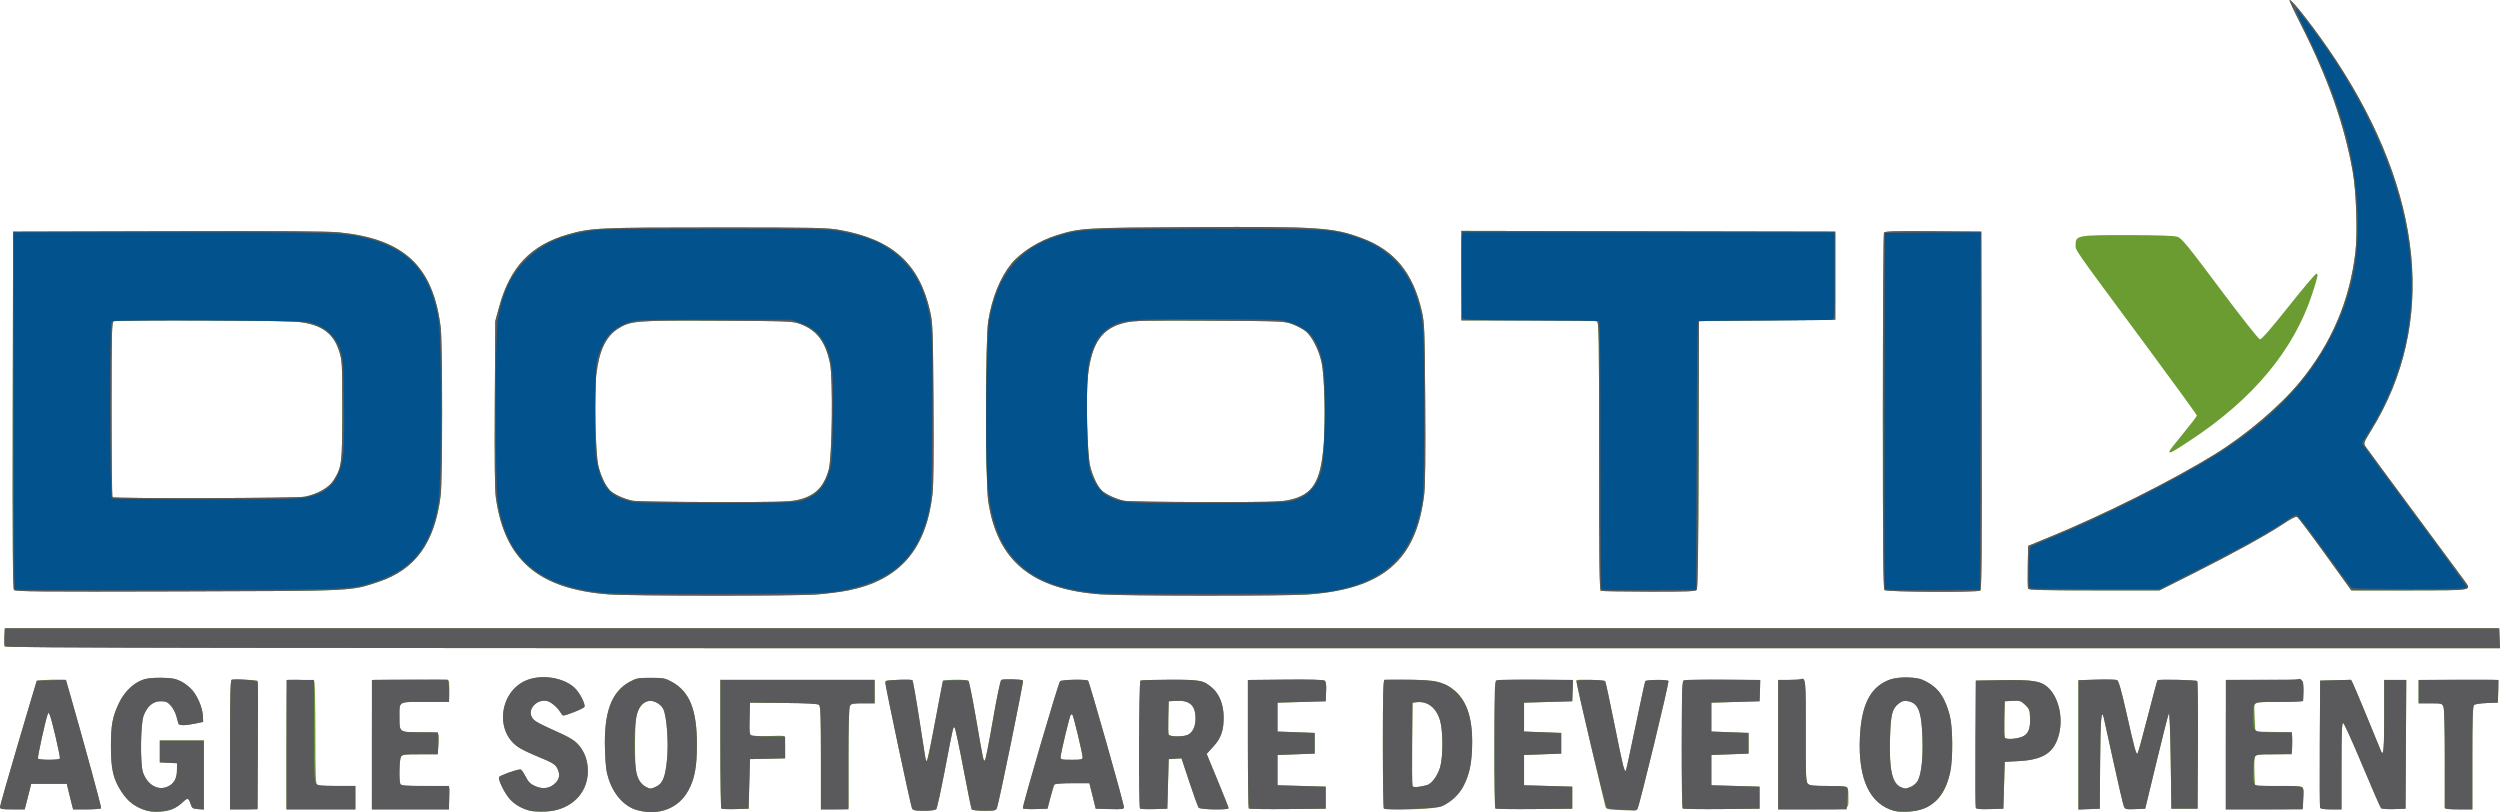
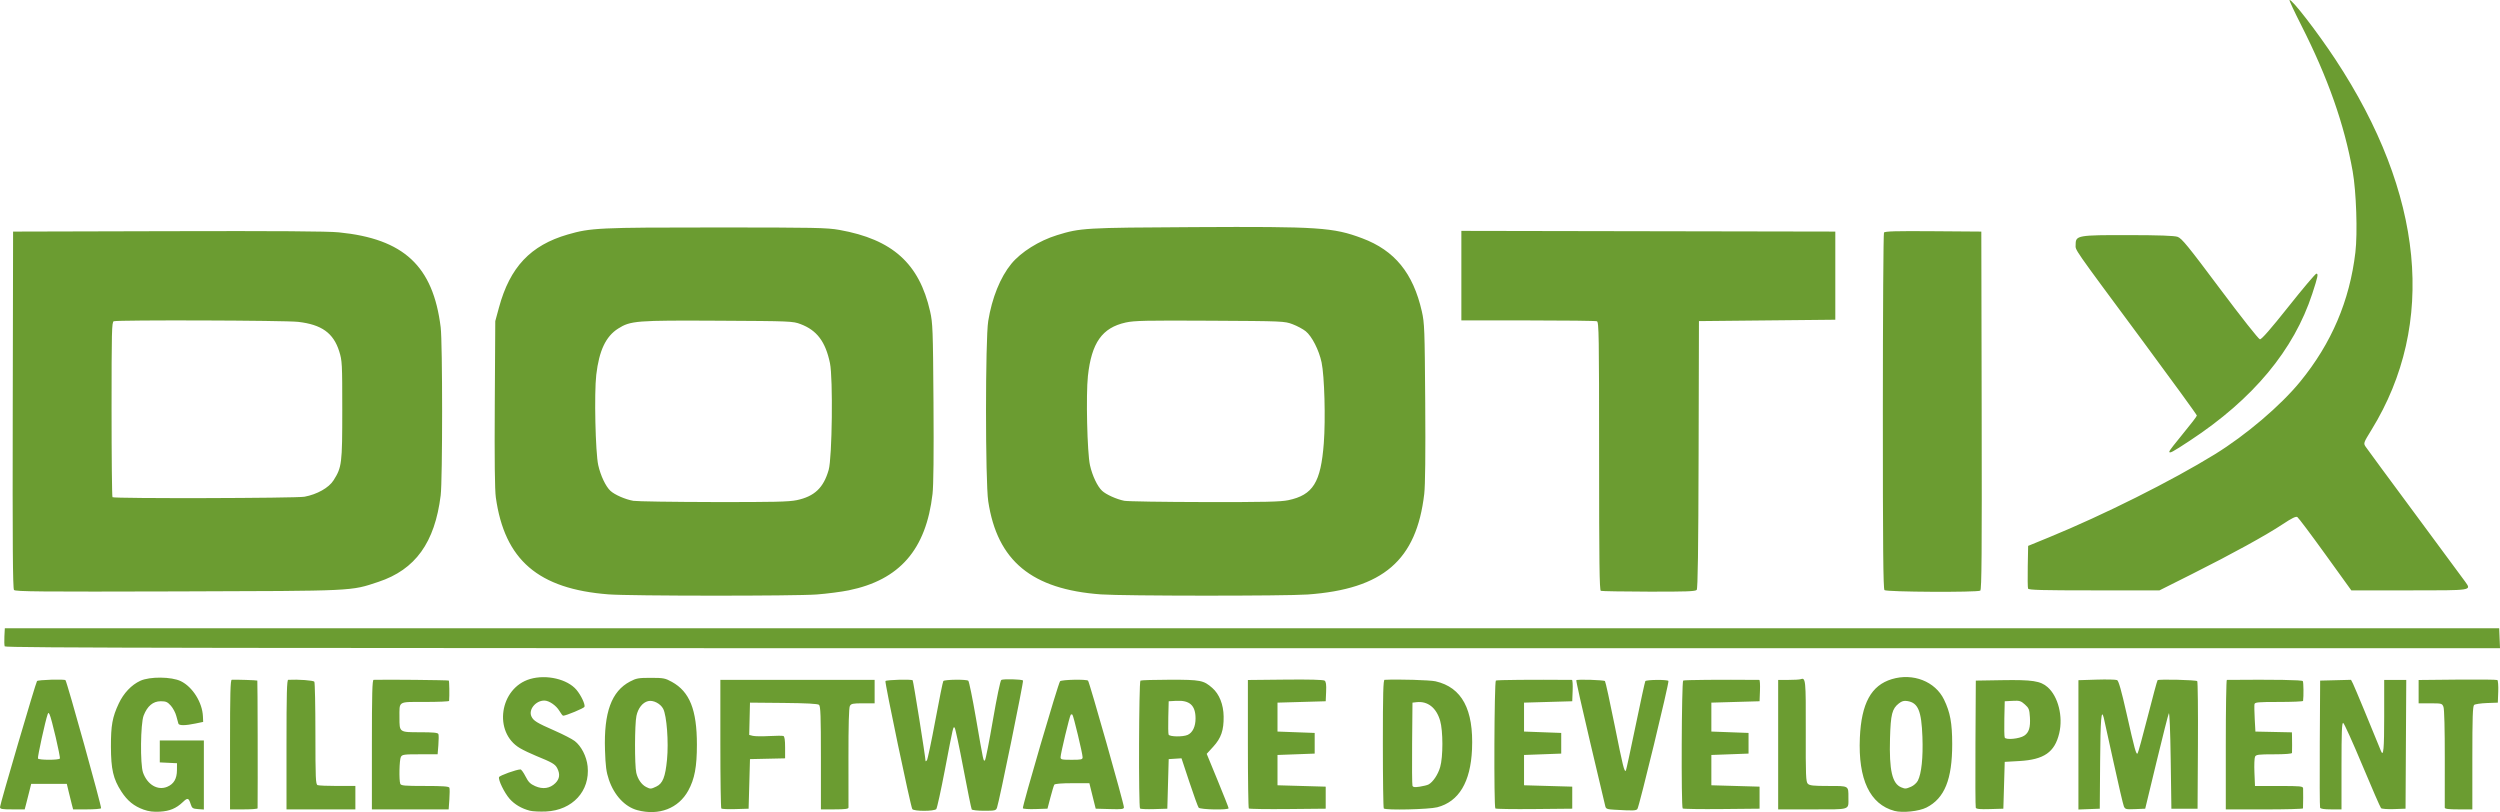
<svg xmlns="http://www.w3.org/2000/svg" height="149.76mm" viewBox="0 0 461.032 149.76" width="461.032mm">
  <g stroke-width=".254" transform="translate(13.408 -142.927)">
    <path d="m13.093 292.239c-1.8-.643-3.015-1.633-4.136-3.367-1.484-2.296-1.897-4.082-1.908-8.243-.01-3.939.264-5.452 1.443-7.962.898-1.913 2.344-3.44 3.971-4.192 1.747-.808 5.754-.771 7.474.068 2.173 1.06 3.97 3.924 4.078 6.498l.043 1.016-1.397.293c-1.895.397-3.042.406-3.17.025-.059-.175-.232-.808-.385-1.407-.153-.599-.607-1.456-1.008-1.905-.617-.69-.905-.816-1.876-.816-1.409 0-2.467.891-3.145 2.647-.576 1.492-.654 8.966-.11 10.504.791 2.234 2.701 3.36 4.458 2.626 1.214-.507 1.788-1.481 1.798-3.052l.009-1.295-1.587-.076-1.587-.076v-2.02-2.02h4.064 4.064v6.365 6.365l-1.079-.078c-.963-.07-1.108-.166-1.342-.891-.392-1.212-.556-1.258-1.455-.404-1.235 1.172-2.417 1.665-4.249 1.771-1.167.068-2.039-.042-2.966-.373zm71.222.194c-1.512-.382-2.832-1.155-3.741-2.19-.971-1.106-2.141-3.509-1.95-4.006.115-.3 3.231-1.418 3.952-1.418.151 0 .568.581.928 1.291.522 1.03.882 1.392 1.782 1.79 1.417.627 2.739.428 3.728-.56.789-.789.895-1.666.333-2.753-.385-.744-.937-1.065-3.91-2.275-.977-.397-2.304-1.032-2.95-1.411-4.981-2.919-3.775-11.118 1.876-12.761 3.015-.876 6.87.026 8.535 1.998.846 1.003 1.646 2.699 1.478 3.135-.101.263-3.416 1.645-3.936 1.641-.091-.001-.401-.4-.689-.888-.592-1.003-1.906-1.905-2.778-1.906-1.591-.003-2.954 1.666-2.384 2.918.368.808.984 1.186 4.304 2.642 1.538.675 3.191 1.527 3.674 1.895 1.219.93 2.198 2.841 2.389 4.662.477 4.559-2.784 8.105-7.67 8.34-1.108.053-2.445-.012-2.971-.145zm19.807-.101c-2.289-.615-4.272-2.741-5.246-5.624-.482-1.425-.619-2.472-.717-5.472-.226-6.924 1.197-10.823 4.608-12.622 1.163-.613 1.569-.686 3.84-.684 2.335.002 2.65.062 3.895.75 3.277 1.811 4.606 5.147 4.606 11.567 0 4.1-.419 6.331-1.592 8.474-1.801 3.289-5.419 4.68-9.394 3.611zm3.507-4.357c1.187-.563 1.658-1.751 1.97-4.972.313-3.227-.054-8.099-.705-9.359-.501-.969-1.851-1.657-2.789-1.421-1.018.255-1.842 1.301-2.147 2.722-.329 1.535-.349 9.104-.028 10.49.274 1.182.969 2.186 1.813 2.619.785.403.877.399 1.886-.079zm228.341 4.497c-4.544-1.208-6.732-5.823-6.397-13.494.278-6.347 2.089-9.664 5.904-10.812 3.908-1.176 7.992.427 9.616 3.773 1.142 2.354 1.503 4.31 1.509 8.182.01 6.531-1.409 10.035-4.749 11.727-1.373.696-4.403 1.017-5.883.623zm3.039-4.457c.475-.199 1.04-.702 1.256-1.119.674-1.304.984-4.268.845-8.073-.177-4.819-.793-6.291-2.768-6.612-.638-.104-1.029.004-1.577.436-1.251.984-1.506 1.988-1.632 6.444-.167 5.891.4 8.357 2.079 9.035.744.3.822.296 1.798-.112zm-184.18 4.108c-.323-.523-5.123-23.418-4.949-23.606.215-.231 4.8-.352 5.02-.133.124.124 2.337 14.001 2.376 14.899.003.063.112.006.242-.127.13-.133.831-3.442 1.556-7.353s1.391-7.19 1.478-7.285c.265-.29 4.325-.333 4.609-.049.144.144.774 3.225 1.399 6.846 1.424 8.246 1.389 8.082 1.674 7.797.129-.129.789-3.468 1.467-7.42.701-4.087 1.366-7.268 1.54-7.376.349-.216 3.778-.13 4.008.1.147.147-4.388 22.321-4.797 23.453-.192.531-.357.572-2.357.572-1.183 0-2.22-.113-2.306-.252-.086-.139-.777-3.532-1.536-7.541-.759-4.009-1.481-7.39-1.605-7.513-.279-.279-.223-.516-1.819 7.813-.722 3.772-1.431 7.001-1.574 7.176-.357.435-4.159.436-4.428.001zm129.517.129c-1.388-.079-1.602-.16-1.718-.65-.073-.308-1.333-5.634-2.8-11.837-1.468-6.202-2.614-11.332-2.547-11.399.197-.197 5.076-.048 5.286.161.105.105.918 3.817 1.806 8.249 1.507 7.52 1.764 8.557 2.049 8.273.06-.06.86-3.748 1.778-8.195.917-4.447 1.732-8.188 1.81-8.315.171-.276 4.096-.312 4.264-.038.166.269-5.397 23.221-5.725 23.616-.263.317-.735.332-4.204.135zm-297.753-.484c0-.512 6.607-23.008 6.827-23.248.211-.229 5.028-.377 5.245-.16.279.279 6.707 23.395 6.568 23.62-.07.114-1.26.207-2.643.207h-2.515l-.248-.953c-.136-.524-.398-1.581-.581-2.349l-.333-1.397h-3.286-3.286l-.347 1.397c-.191.768-.46 1.826-.597 2.349l-.25.953h-2.276c-1.944 0-2.276-.061-2.276-.418zm11.035-8.957c.15-.243-1.542-7.493-1.902-8.151-.186-.339-.224-.339-.349 0-.412 1.116-1.91 7.948-1.786 8.148.188.304 3.85.307 4.038.003zm31.383-2.563c0-9.368.068-11.943.318-11.963.654-.052 4.639.074 4.716.15.057.055.096 19.244.049 23.561-.001.105-1.145.191-2.542.191h-2.54zm10.414 0c0-9.372.068-11.942.318-11.955 1.845-.101 4.661.105 4.818.352.105.165.193 4.489.195 9.608.004 8.25.05 9.325.406 9.461.221.085 1.878.154 3.683.154h3.281v2.159 2.159h-6.35-6.35zm15.748 0c0-9.375.068-11.941.318-11.95 2.013-.075 13.765.04 13.861.135.1.1.142 2.694.06 3.75-.008.105-2.002.191-4.43.191-5.097 0-4.719-.23-4.725 2.874-.005 2.741-.044 2.714 3.788 2.714 2.47 0 3.297.082 3.394.335.071.184.067 1.099-.008 2.032l-.136 1.697h-3.258c-2.961 0-3.282.045-3.521.491-.282.527-.364 4.283-.109 4.949.132.345.775.402 4.545.402 3.325 0 4.421.079 4.515.324.068.178.065 1.15-.007 2.159l-.131 1.835h-7.078-7.078zm64.44 11.777c-.098-.098-.178-5.474-.178-11.947v-11.769h14.224 14.224v2.159 2.159h-2.15c-1.882 0-2.184.063-2.419.502-.175.328-.265 3.62-.257 9.461.007 4.927.009 9.102.006 9.277-.004.232-.687.318-2.546.318h-2.54v-9.494c0-7.771-.064-9.547-.351-9.785-.239-.198-2.336-.31-6.54-.349l-6.189-.057-.071 2.978-.071 2.978.674.169c.371.093 1.718.111 2.993.04 1.275-.071 2.461-.078 2.635-.014.217.079.318.747.318 2.119v2.003l-3.239.071-3.239.071-.127 4.572-.127 4.572-2.426.072c-1.334.04-2.506-.008-2.603-.106zm55.607-.041c-.158-.256 6.533-23.104 6.861-23.426.308-.302 4.871-.397 5.16-.107.262.263 6.615 22.68 6.615 23.342 0 .356-.346.401-2.602.338l-2.602-.072-.35-1.397c-.192-.768-.455-1.826-.583-2.349l-.233-.953h-3.15c-1.981 0-3.213.102-3.32.274-.093.151-.414 1.208-.713 2.349l-.544 2.075-2.202.073c-1.211.04-2.263-.026-2.338-.148zm11.017-9.424c0-.638-1.675-7.627-1.876-7.828-.086-.086-.227-.086-.312 0-.201.201-1.876 7.191-1.876 7.828 0 .434.205.482 2.032.482 1.827 0 2.032-.049 2.032-.482zm10.592 9.466c-.288-.288-.215-23.408.074-23.587.139-.086 2.579-.158 5.422-.162 5.675-.006 6.215.099 7.838 1.524 1.286 1.129 2.05 3.052 2.081 5.241.037 2.541-.457 3.985-1.904 5.569l-1.218 1.333 2.019 4.909c1.111 2.7 2.019 5.005 2.019 5.122 0 .358-5.235.259-5.523-.104-.138-.175-.906-2.295-1.707-4.712l-1.456-4.394-1.181.076-1.181.076-.127 4.572-.127 4.572-2.426.072c-1.334.04-2.506-.008-2.603-.106zm8.785-13.577c.915-.417 1.451-1.535 1.451-3.026 0-2.416-1.078-3.396-3.58-3.253l-1.373.078-.072 2.905c-.04 1.598-.015 3.055.056 3.239.159.414 2.648.454 3.519.057zm11.276 13.572c-.095-.095-.173-5.466-.173-11.934v-11.761l6.897-.071c4.418-.046 7.024.022 7.252.189.259.19.335.737.279 2.032l-.076 1.772-4.445.127-4.445.127v2.667 2.667l3.429.127 3.429.127v1.905 1.905l-3.429.127-3.429.127v2.794 2.794l4.445.127 4.445.127v2.032 2.032l-7.002.067c-3.851.037-7.08-.011-7.176-.106zm24.888-.004c-.093-.093-.169-5.465-.169-11.938 0-9.237.068-11.772.318-11.785 2.554-.131 8.386.04 9.405.275 4.861 1.122 7.039 5.189 6.719 12.543-.264 6.046-2.422 9.644-6.408 10.682-1.539.401-9.506.581-9.864.222zm8.249-4.422c.822-.44 1.745-1.817 2.148-3.204.55-1.891.547-6.658-.006-8.558-.695-2.391-2.294-3.65-4.342-3.417l-.757.086-.067 7.49c-.037 4.12-.007 7.647.066 7.839.102.265.424.305 1.337.168.662-.099 1.391-.281 1.621-.404zm12.329 4.426c-.298-.298-.206-23.406.093-23.591.203-.125 6.802-.182 14.032-.121.111.001.168.888.127 1.97l-.074 1.968-4.445.127-4.445.127v2.667 2.667l3.429.127 3.429.127v1.905 1.905l-3.429.127-3.429.127v2.794 2.794l4.445.127 4.445.127v2.032 2.032l-7.002.067c-3.851.037-7.08-.011-7.176-.106zm34.544 0c-.298-.298-.206-23.406.093-23.591.203-.125 6.802-.182 14.032-.121.111.001.168.888.127 1.97l-.074 1.968-4.445.127-4.445.127v2.667 2.667l3.429.127 3.429.127v1.905 1.905l-3.429.127-3.429.127v2.794 2.794l4.445.127 4.445.127v2.032 2.032l-7.002.067c-3.851.037-7.08-.011-7.176-.106zm17.607-11.773v-11.938h1.884c1.036 0 2.036-.056 2.223-.124.975-.358 1.01-.017.983 9.585-.023 8.201.022 9.33.381 9.69.333.333 1.025.407 3.791.407 3.838 0 3.692-.085 3.692 2.159 0 2.326.512 2.159-6.631 2.159h-6.323zm36.442 11.63c-.069-.18-.096-5.527-.059-11.884l.066-11.557 4.826-.079c5.602-.092 7.108.138 8.414 1.285 1.953 1.715 2.883 5.421 2.139 8.522-.836 3.485-2.797 4.846-7.357 5.106l-2.689.153-.127 4.318-.127 4.318-2.481.073c-1.842.054-2.513-.011-2.606-.254zm8.928-13.278c.878-.575 1.172-1.521 1.056-3.402-.089-1.45-.187-1.699-.929-2.362-.741-.662-.982-.733-2.272-.665l-1.443.076-.072 3.161c-.039 1.738-.008 3.326.069 3.527.185.483 2.699.248 3.59-.335zm10.002 1.684v-11.923l3.365-.104c1.851-.058 3.546-.018 3.767.087.284.136.792 1.928 1.735 6.111 1.526 6.774 1.782 7.7 2.047 7.404.105-.118.944-3.17 1.864-6.784.92-3.613 1.739-6.636 1.82-6.717.213-.213 7.082-.049 7.311.175.106.103.163 5.439.127 11.857l-.066 11.669h-2.413-2.413l-.127-9.017c-.074-5.288-.217-8.833-.345-8.572-.12.245-1.149 4.303-2.287 9.017l-2.069 8.572-1.841.075c-1.712.069-1.859.034-2.094-.508-.139-.32-.997-3.994-1.906-8.163s-1.722-7.855-1.806-8.191c-.443-1.766-.606.207-.666 8.088l-.067 8.7-1.968.074-1.968.074zm27.178-.036c0-6.566.086-11.939.191-11.94 8.885-.08 13.876.001 14.015.226.133.215.165 2.794.045 3.649-.015.105-2.019.191-4.453.191-3.869 0-4.437.052-4.508.41-.045.225-.025 1.454.045 2.731l.127 2.321 3.365.071 3.365.071.018.628c.01.345.018 1.142.018 1.771s-.008 1.257-.018 1.397c-.011.155-1.297.254-3.311.254-2.885 0-3.32.055-3.507.445-.118.244-.168 1.559-.111 2.921l.103 2.477h4.42c4.028 0 4.423.039 4.453.445.028.383.012 3.134-.021 3.683-.006.105-3.212.191-7.123.191h-7.112zm17.388 11.62c-.067-.175-.092-5.518-.056-11.874l.066-11.557 2.847-.072 2.847-.072.362.707c.27.527 3.638 8.634 5.174 12.454.443 1.103.581-.421.581-6.413v-6.731h2.035 2.035l-.066 11.874-.066 11.874-2.135.074c-1.174.041-2.246-.036-2.381-.172-.135-.135-1.691-3.703-3.457-7.929-1.766-4.226-3.352-7.73-3.524-7.787-.243-.081-.313 1.678-.313 7.918v8.022h-1.913c-1.296 0-1.952-.102-2.035-.318zm22.991 0c-.003-.175 0-4.275.006-9.112.007-5.273-.089-9.061-.242-9.461-.247-.648-.315-.667-2.419-.667h-2.165v-2.151-2.151l7.137-.071c3.925-.039 7.245-.004 7.377.078.132.082.207 1.054.166 2.159l-.075 2.01-2.02.075c-1.111.041-2.168.198-2.349.349-.259.215-.33 2.297-.33 9.767v9.494h-2.54c-1.859 0-2.542-.085-2.546-.318zm-449.977-29.746c-.073-.19-.098-1.019-.056-1.841l.077-1.496h229.997 229.997l.075 1.841.075 1.841h-230.016c-193.864 0-230.037-.054-230.149-.346zm111.362-9.586c-12.966-.999-19.18-6.342-20.793-17.881-.193-1.379-.255-6.933-.193-17.272l.091-15.24.685-2.52c2.021-7.436 5.818-11.464 12.683-13.454 4.237-1.228 5.732-1.299 27.379-1.297 18.242.001 20.437.045 22.722.453 9.78 1.749 14.718 6.186 16.721 15.025.485 2.14.528 3.309.623 16.779.068 9.582.007 15.294-.178 16.891-1.192 10.259-6.063 15.856-15.47 17.773-1.346.274-3.991.616-5.876.76-3.999.305-34.386.291-38.393-.017zm34.703-17.376c3.269-.693 4.94-2.278 5.886-5.585.641-2.24.816-16.897.236-19.685-.823-3.953-2.406-6.056-5.412-7.193-1.43-.541-1.796-.556-15.181-.628-15.138-.082-16.181-0-18.474 1.454-2.267 1.438-3.503 4.048-4.029 8.513-.398 3.373-.157 14.376.366 16.683.439 1.941 1.375 3.91 2.24 4.717.789.736 2.776 1.601 4.244 1.849.647.109 7.291.21 14.765.224 11.091.021 13.915-.043 15.36-.35zm56.126 17.381c-12.796-.925-19.159-6.177-20.818-17.187-.542-3.598-.543-29.883-.001-33.226.693-4.275 2.222-8.063 4.257-10.549 1.774-2.167 5.124-4.268 8.435-5.289 4.325-1.334 5.009-1.374 25.277-1.481 23.026-.122 25.656.053 30.999 2.058 5.99 2.247 9.39 6.416 10.997 13.484.488 2.145.53 3.283.623 16.779.066 9.598.005 15.289-.181 16.884-1.43 12.239-7.576 17.54-21.499 18.544-4.103.296-33.945.283-38.088-.017zm34.524-17.375c4.558-.966 5.991-3.267 6.543-10.511.34-4.454.123-12.379-.408-14.892-.48-2.272-1.785-4.833-2.934-5.756-.494-.396-1.579-.978-2.413-1.292-1.493-.563-1.716-.573-15.232-.646-11.857-.064-13.965-.019-15.553.334-4.34.964-6.289 3.723-6.96 9.85-.379 3.464-.132 14.181.38 16.467.434 1.937 1.368 3.908 2.236 4.717.745.694 2.668 1.559 4.091 1.84.591.117 7.247.223 14.79.235 11.1.019 14.049-.047 15.459-.346zm-235.003 16.555c-.222-.268-.28-8.514-.231-33.222l.064-32.866 28.575-.075c20.078-.053 29.444.011 31.496.215 11.998 1.192 17.384 6.212 18.783 17.506.353 2.848.353 28.154-0 31.001-1.08 8.71-4.664 13.688-11.487 15.95-5.179 1.717-4.009 1.662-37.037 1.759-25.395.074-29.912.034-30.163-.269zm53.583-17.194c2.312-.432 4.474-1.651 5.338-3.01 1.538-2.421 1.618-3.061 1.618-12.99 0-8.595-.026-9.1-.561-10.801-1.066-3.387-3.237-4.947-7.58-5.445-2.419-.277-33.307-.377-34.002-.11-.361.138-.402 1.804-.402 16.214 0 8.833.076 16.136.169 16.229.28.28 33.896.198 35.419-.086zm239.049 17.359c-.251-.101-.318-5.309-.318-24.845 0-22.304-.039-24.732-.402-24.871-.221-.085-5.936-.154-12.7-.154h-12.298v-8.256-8.256l34.48.064 34.48.064v8.128 8.128l-12.573.127-12.573.127-.065 24.613c-.046 17.674-.145 24.71-.349 24.956-.228.275-1.957.338-8.825.322-4.698-.011-8.684-.078-8.859-.148zm52.311-.137c-.234-.234-.304-7.895-.301-32.956.003-17.958.096-32.796.208-32.973.159-.251 2.147-.306 9.077-.254l8.873.067.065 33.004c.051 26.236 0 33.046-.254 33.207-.547.348-17.314.258-17.667-.095zm26.477-.278c-.069-.181-.094-2.027-.056-4.104l.071-3.775 3.81-1.561c10.073-4.126 22.722-10.457 30.607-15.32 5.756-3.55 12.123-8.966 15.745-13.393 5.778-7.062 9.132-14.919 10.187-23.86.421-3.573.166-11.185-.501-14.94-1.538-8.653-4.553-17.219-9.481-26.935-1.261-2.487-2.238-4.577-2.169-4.645.329-.328 5.11 5.853 8.466 10.944 16.332 24.776 18.675 48.746 6.675 68.276-1.513 2.463-1.525 2.497-1.097 3.151.238.364 4.338 5.93 9.11 12.369 4.772 6.439 8.941 12.083 9.263 12.542 1.139 1.623 1.43 1.578-10.357 1.578h-10.658l-4.793-6.648c-2.636-3.656-4.959-6.75-5.162-6.876-.264-.164-1.018.203-2.655 1.292-3.077 2.047-9.388 5.517-16.72 9.195l-6.052 3.036h-12.053c-9.626 0-12.078-.066-12.179-.329zm26.05-25.298c0-.125 1.143-1.606 2.54-3.292s2.54-3.181 2.54-3.322c0-.141-4.423-6.232-9.83-13.536-13.459-18.182-12.522-16.834-12.522-18.017 0-1.673.388-1.741 9.834-1.724 5.553.01 8.35.109 8.962.318.759.259 1.902 1.659 7.818 9.574 3.903 5.222 7.12 9.295 7.366 9.326.296.037 1.988-1.898 5.263-6.021 2.654-3.342 4.971-6.081 5.148-6.087.391-.014.281.529-.744 3.672-3.399 10.414-10.916 19.45-22.543 27.097-3.363 2.212-3.832 2.458-3.832 2.014z" fill="#6b9c31" />
-     <path d="m13.093 292.24c-1.801-.645-3.015-1.634-4.136-3.368-1.49-2.306-1.902-4.084-1.907-8.243-.005-3.94.273-5.473 1.441-7.962.898-1.913 2.344-3.44 3.971-4.192.965-.446 1.646-.544 3.721-.538 2.252.007 2.688.085 3.848.69.719.375 1.665 1.114 2.101 1.643.949 1.151 1.824 3.368 1.883 4.771l.043 1.016-1.397.293c-1.895.397-3.042.406-3.17.025-.059-.175-.232-.808-.385-1.407-.153-.599-.607-1.456-1.008-1.905-.617-.69-.905-.816-1.876-.816-1.409 0-2.467.891-3.145 2.647-.576 1.492-.654 8.966-.11 10.504.791 2.234 2.701 3.36 4.458 2.626 1.214-.507 1.788-1.481 1.798-3.052l.009-1.295-1.587-.076-1.587-.076v-2.02-2.02h4.064 4.064v6.365 6.365l-1.079-.078c-.963-.07-1.108-.166-1.342-.891-.392-1.212-.556-1.258-1.455-.404-1.224 1.162-2.321 1.618-4.206 1.75-1.249.087-2.041-.005-3.008-.351zm71.222.193c-1.512-.382-2.832-1.155-3.741-2.19-.971-1.106-2.141-3.509-1.95-4.006.115-.3 3.231-1.418 3.952-1.418.151 0 .568.581.928 1.291.522 1.03.882 1.392 1.782 1.79 1.417.627 2.739.428 3.728-.56.789-.789.895-1.666.333-2.753-.385-.744-.937-1.065-3.91-2.275-.977-.397-2.304-1.032-2.95-1.411-4.981-2.919-3.775-11.118 1.876-12.761 3.015-.876 6.87.026 8.535 1.998.846 1.003 1.646 2.699 1.478 3.135-.066.172-.992.632-2.057 1.02-1.873.683-1.946.691-2.206.225-.504-.903-1.838-2.115-2.515-2.285-2.018-.506-3.875 1.509-2.842 3.085.401.612 1.11.993 5.724 3.081 2.774 1.255 4.19 3.11 4.478 5.863.474 4.534-2.799 8.081-7.673 8.316-1.108.053-2.445-.012-2.971-.145zm19.807-.101c-2.289-.615-4.272-2.741-5.246-5.624-.482-1.425-.619-2.472-.717-5.472-.226-6.926 1.128-10.66 4.554-12.558 1.248-.691 1.554-.75 3.895-.749 2.335.002 2.65.062 3.895.75 3.277 1.811 4.606 5.147 4.606 11.567 0 4.1-.419 6.331-1.592 8.474-1.801 3.289-5.419 4.68-9.394 3.611zm3.507-4.357c1.187-.563 1.658-1.751 1.97-4.972.313-3.227-.054-8.099-.705-9.359-.501-.969-1.851-1.657-2.789-1.421-1.826.458-2.487 2.48-2.499 7.644-.012 5.496.467 7.348 2.121 8.184.804.407.893.404 1.903-.076zm228.341 4.495c-4.543-1.2-6.737-5.831-6.393-13.493.263-5.848 1.767-9.027 4.973-10.51.93-.43 1.654-.539 3.579-.538 2.125.001 2.567.082 3.706.682 2.238 1.179 3.439 2.932 4.334 6.329.533 2.022.594 8.024.105 10.259-1.051 4.8-3.583 7.212-7.764 7.394-.978.043-2.121-.013-2.54-.124zm3.039-4.456c.475-.199 1.04-.702 1.256-1.119.674-1.304.984-4.268.845-8.073-.177-4.819-.793-6.291-2.768-6.612-.638-.104-1.029.004-1.577.436-1.251.984-1.506 1.988-1.632 6.444-.167 5.891.4 8.357 2.079 9.035.744.3.822.296 1.798-.112zm-184.268 3.853c-.225-.528-4.674-21.369-4.867-22.797-.085-.631-.07-.636 2.29-.762 1.307-.07 2.494-.053 2.639.037s.755 3.445 1.355 7.456c.601 4.011 1.154 7.354 1.229 7.429.234.234.374-.382 1.743-7.686l1.333-7.109 2.26-.074c1.243-.041 2.359.025 2.48.147.121.121.732 3.184 1.358 6.805 1.424 8.246 1.389 8.082 1.674 7.797.129-.129.789-3.468 1.467-7.42.701-4.087 1.366-7.268 1.54-7.376.349-.216 3.778-.13 4.008.1.147.147-4.388 22.321-4.797 23.453-.192.531-.357.572-2.357.572-1.183 0-2.22-.113-2.306-.252-.086-.139-.777-3.532-1.536-7.541-.759-4.009-1.481-7.39-1.605-7.513-.279-.279-.223-.516-1.819 7.813-.722 3.772-1.431 7.001-1.574 7.176-.168.205-.97.318-2.267.318-1.839 0-2.027-.048-2.249-.572zm130.812.381c-1.326-.046-2.52-.194-2.653-.327-.301-.301-5.733-23.15-5.567-23.418.176-.284 5.113-.238 5.291.05.083.134.874 3.852 1.758 8.262 1.5 7.482 1.756 8.517 2.041 8.233.06-.06.86-3.748 1.778-8.195.917-4.447 1.732-8.188 1.81-8.315.17-.276 4.096-.312 4.262-.039.165.27-5.396 23.223-5.721 23.615-.148.178-.341.3-.428.271-.088-.029-1.244-.091-2.57-.137zm-298.957-.508c.002-.244 1.526-5.588 3.386-11.874l3.382-11.43 2.7-.072 2.7-.072.383 1.342c3.296 11.563 6.187 22.177 6.086 22.342-.071.115-1.261.209-2.644.209h-2.515l-.248-.953c-.136-.524-.398-1.581-.581-2.349l-.333-1.397h-3.286-3.286l-.347 1.397c-.191.768-.46 1.826-.597 2.349l-.25.953h-2.276c-2 0-2.276-.054-2.273-.445zm11.032-8.931c.15-.243-1.542-7.493-1.902-8.151-.186-.339-.224-.339-.349 0-.412 1.116-1.91 7.948-1.786 8.148.188.304 3.85.307 4.038.003zm31.383-2.535c0-9.309.069-11.932.318-12.006.742-.222 4.726.09 4.806.376.046.165.053 5.529.015 11.92l-.069 11.62h-2.535-2.535v-11.911zm10.414-.027v-11.938h2.54 2.54v9.38c0 8.188.051 9.431.399 9.779.323.323 1.048.399 3.81.399h3.411v2.159 2.159h-6.35-6.35zm15.748.008v-11.93l6.86-.071c3.773-.039 6.973-.033 7.112.013.139.047.252.99.252 2.095v2.011h-4.415c-5.097 0-4.719-.23-4.725 2.874-.005 2.742-.045 2.714 3.799 2.714h3.276l.08.699c.044.384.041 1.299-.007 2.032l-.087 1.333h-3.27c-2.973 0-3.293.045-3.532.491-.282.527-.364 4.283-.109 4.949.132.345.778.402 4.572.402h4.418v2.159 2.159h-7.112-7.112v-11.93zm64.44 11.769c-.098-.098-.178-5.474-.178-11.947v-11.769h14.224 14.224v2.159 2.159h-2.15c-1.866 0-2.185.065-2.413.491-.168.313-.263 3.862-.263 9.779v9.288h-2.54-2.54v-9.494c0-7.771-.064-9.547-.351-9.785-.239-.198-2.336-.31-6.54-.349l-6.189-.057-.072 2.901c-.053 2.15.012 2.954.254 3.108.179.114 1.669.209 3.311.211l2.985.004v2.024 2.024l-3.239.071-3.239.071-.127 4.572-.127 4.572-2.426.072c-1.334.04-2.506-.008-2.603-.106zm55.607-.042c-.157-.254 6.541-23.111 6.866-23.43.305-.299 4.869-.389 5.156-.102.262.263 6.615 22.68 6.615 23.342 0 .356-.346.401-2.603.338l-2.603-.072-.333-1.397c-.183-.768-.445-1.826-.581-2.349l-.248-.953h-3.15c-1.981 0-3.213.102-3.32.274-.093.151-.414 1.208-.713 2.349l-.544 2.075-2.202.073c-1.211.04-2.263-.027-2.339-.149zm11.017-9.424c0-.638-1.675-7.627-1.876-7.828-.086-.086-.227-.086-.312 0-.201.201-1.876 7.191-1.876 7.828 0 .434.205.482 2.032.482 1.827 0 2.032-.049 2.032-.482zm10.592 9.466c-.288-.288-.215-23.408.074-23.587.139-.086 2.579-.158 5.422-.162 5.675-.006 6.215.099 7.838 1.524 1.286 1.129 2.05 3.052 2.081 5.241.037 2.545-.456 3.985-1.911 5.576l-1.225 1.34 2.026 4.893c1.114 2.691 2.026 4.992 2.026 5.114 0 .364-5.231.273-5.523-.096-.138-.175-.906-2.295-1.707-4.712l-1.456-4.394-1.181.076-1.181.076-.127 4.572-.127 4.572-2.426.072c-1.334.04-2.506-.008-2.603-.106zm8.785-13.577c.915-.417 1.451-1.535 1.451-3.026 0-2.416-1.078-3.396-3.58-3.253l-1.373.078-.072 2.905c-.04 1.598-.015 3.055.056 3.239.159.414 2.648.454 3.519.057zm11.276 13.572c-.095-.095-.173-5.466-.173-11.934v-11.761l6.897-.071c4.418-.046 7.024.022 7.252.189.259.19.335.737.279 2.032l-.076 1.772-4.445.127-4.445.127v2.667 2.667l3.429.127 3.429.127v1.905 1.905l-3.429.127-3.429.127v2.794 2.794l4.445.127 4.445.127v2.032 2.032l-7.002.067c-3.851.037-7.08-.011-7.176-.106zm24.909.018c-.105-.105-.191-5.487-.191-11.96 0-9.236.068-11.772.318-11.786.175-.009 2.146-.016 4.381-.015 4.934.003 6.725.435 8.589 2.076 2.395 2.108 3.383 5.481 3.153 10.758-.137 3.128-.5 4.639-1.666 6.924-.67 1.313-2.739 3.183-4.014 3.627-1.086.378-10.245.704-10.571.376zm8.228-4.444c.822-.44 1.745-1.817 2.148-3.204.55-1.891.547-6.658-.006-8.558-.695-2.391-2.294-3.65-4.342-3.417l-.757.086-.067 7.49c-.037 4.12-.007 7.647.066 7.839.102.265.424.305 1.337.168.662-.099 1.391-.281 1.621-.404zm12.329 4.426c-.095-.095-.173-5.408-.173-11.806 0-10.833.03-11.646.445-11.832.244-.11 3.507-.166 7.249-.124l6.805.075-.074 1.957-.074 1.957-4.445.127-4.445.127v2.667 2.667l3.429.127 3.429.127v1.905 1.905l-3.429.127-3.429.127v2.794 2.794l4.445.127 4.445.127v2.032 2.032l-7.002.067c-3.851.037-7.08-.011-7.176-.106zm34.544 0c-.095-.095-.173-5.408-.173-11.806 0-10.833.03-11.646.445-11.832.244-.11 3.507-.166 7.249-.124l6.805.075-.074 1.957-.074 1.957-4.445.127-4.445.127v2.667 2.667l3.429.127 3.429.127v1.905 1.905l-3.429.127-3.429.127v2.794 2.794l4.445.127 4.445.127v2.032 2.032l-7.002.067c-3.851.037-7.08-.011-7.176-.106zm17.607-11.773v-11.938h1.884c1.036 0 2.036-.056 2.223-.124.975-.358 1.01-.017.983 9.585-.023 8.201.022 9.33.381 9.69.333.333 1.025.407 3.791.407 2.714 0 3.412.073 3.524.366.077.202.073 1.173-.01 2.159l-.15 1.793h-6.313-6.313zm36.442 11.63c-.069-.18-.096-5.527-.059-11.884l.066-11.557 4.826-.079c5.602-.092 7.108.138 8.414 1.285 1.953 1.715 2.883 5.421 2.139 8.522-.836 3.485-2.797 4.846-7.357 5.106l-2.689.153-.127 4.318-.127 4.318-2.481.073c-1.842.054-2.513-.011-2.606-.254zm8.928-13.278c.829-.543 1.112-1.364 1.112-3.22 0-1.409-.071-1.604-.877-2.41-.825-.825-.964-.872-2.349-.8l-1.473.076-.072 3.161c-.039 1.738-.008 3.326.069 3.527.185.483 2.699.248 3.59-.335zm10.002 1.684v-11.923l3.365-.104c1.851-.058 3.546-.018 3.767.087.284.136.792 1.928 1.735 6.111 1.526 6.774 1.782 7.7 2.047 7.404.105-.118.944-3.17 1.864-6.784.92-3.613 1.728-6.624 1.795-6.691.203-.203 7.122-.071 7.333.14.108.108.167 5.448.131 11.866l-.066 11.669h-2.413-2.413l-.127-9.017c-.076-5.381-.216-8.834-.348-8.564-.121.249-1.152 4.307-2.289 9.017l-2.068 8.564-1.839.075c-1.709.069-1.856.034-2.091-.508-.139-.32-.997-3.994-1.906-8.163s-1.722-7.855-1.806-8.191c-.443-1.766-.606.207-.666 8.088l-.067 8.7-1.968.074-1.968.074zm27.178-.036v-11.938h6.456c3.551 0 6.622-.064 6.825-.142.724-.278 1.094.502 1.044 2.203-.026.892-.06 1.708-.074 1.812-.015.105-2.014.191-4.442.191-5.097 0-4.719-.23-4.725 2.874-.006 2.742-.045 2.714 3.799 2.714h3.276l.08.699c.044.384.041 1.299-.007 2.032l-.087 1.333h-3.27c-2.973 0-3.293.045-3.532.491-.282.527-.364 4.283-.109 4.949.132.345.775.402 4.542.402 5.036 0 4.685-.203 4.501 2.603l-.113 1.714h-7.082-7.082v-11.938zm17.388 11.62c-.067-.175-.092-5.518-.056-11.874l.066-11.557 2.847-.072 2.847-.072.362.707c.27.527 3.638 8.634 5.174 12.454.443 1.103.581-.421.581-6.413v-6.731h2.035 2.035l-.066 11.874-.066 11.874-2.135.074c-1.174.041-2.246-.036-2.381-.172-.135-.135-1.691-3.703-3.457-7.929-1.766-4.226-3.352-7.73-3.524-7.787-.243-.081-.313 1.678-.313 7.918v8.022h-1.913c-1.296 0-1.952-.102-2.035-.318zm22.991 0c-.003-.175 0-4.275.006-9.112.007-5.273-.089-9.061-.242-9.461-.247-.648-.315-.667-2.419-.667h-2.165v-2.159-2.159h7.376 7.376l-.074 2.095-.074 2.095-2.02.075c-1.111.041-2.168.198-2.349.349-.259.215-.33 2.297-.33 9.767v9.494h-2.54c-1.859 0-2.542-.085-2.546-.318zm-449.977-29.746c-.073-.19-.098-1.019-.056-1.841l.077-1.496h229.997 229.997l.075 1.841.075 1.841h-230.016c-193.864 0-230.037-.054-230.149-.346zm111.362-9.586c-12.966-.999-19.18-6.342-20.793-17.881-.193-1.379-.255-6.933-.193-17.272l.091-15.24.685-2.52c2.021-7.436 5.818-11.464 12.683-13.454 4.237-1.228 5.732-1.299 27.379-1.297 18.242.001 20.437.045 22.722.453 9.78 1.749 14.718 6.186 16.721 15.025.485 2.14.528 3.309.623 16.779.068 9.582.007 15.294-.178 16.891-1.192 10.259-6.063 15.856-15.47 17.773-1.346.274-3.991.616-5.876.76-3.999.305-34.386.291-38.393-.017zm34.703-17.376c3.269-.693 4.94-2.278 5.886-5.585.641-2.24.816-16.897.236-19.685-.823-3.953-2.406-6.056-5.412-7.193-1.43-.541-1.796-.556-15.181-.628-15.138-.082-16.181-0-18.474 1.454-2.267 1.438-3.503 4.048-4.029 8.513-.398 3.373-.157 14.376.366 16.683.439 1.941 1.375 3.91 2.24 4.717.789.736 2.776 1.601 4.244 1.849.647.109 7.291.21 14.765.224 11.091.021 13.915-.043 15.36-.35zm56.126 17.381c-12.796-.925-19.159-6.177-20.818-17.187-.542-3.598-.543-29.883-.001-33.226.693-4.275 2.222-8.063 4.257-10.549 1.774-2.167 5.124-4.268 8.435-5.289 4.325-1.334 5.009-1.374 25.277-1.481 23.026-.122 25.656.053 30.999 2.058 5.99 2.247 9.39 6.416 10.997 13.484.488 2.145.53 3.283.623 16.779.066 9.598.005 15.289-.181 16.884-1.43 12.239-7.576 17.54-21.499 18.544-4.103.296-33.945.283-38.088-.017zm34.524-17.375c4.558-.966 5.991-3.267 6.543-10.511.34-4.454.123-12.379-.408-14.892-.48-2.272-1.785-4.833-2.934-5.756-.494-.396-1.579-.978-2.413-1.292-1.493-.563-1.716-.573-15.232-.646-11.857-.064-13.965-.019-15.553.334-4.34.964-6.289 3.723-6.96 9.85-.379 3.464-.132 14.181.38 16.467.434 1.937 1.368 3.908 2.236 4.717.745.694 2.668 1.559 4.091 1.84.591.117 7.247.223 14.79.235 11.1.019 14.049-.047 15.459-.346zm-235.003 16.555c-.222-.268-.28-8.514-.231-33.222l.064-32.866 28.575-.075c20.078-.053 29.444.011 31.496.215 11.998 1.192 17.384 6.212 18.783 17.506.353 2.848.353 28.154-0 31.001-1.08 8.71-4.664 13.688-11.487 15.95-5.179 1.717-4.009 1.662-37.037 1.759-25.395.074-29.912.034-30.163-.269zm53.583-17.194c2.312-.432 4.474-1.651 5.338-3.01 1.538-2.421 1.618-3.061 1.618-12.99 0-8.595-.026-9.1-.561-10.801-1.066-3.387-3.237-4.947-7.58-5.445-2.419-.277-33.307-.377-34.002-.11-.361.138-.402 1.804-.402 16.214 0 8.833.076 16.136.169 16.229.28.28 33.896.198 35.419-.086zm239.049 17.359c-.251-.101-.318-5.309-.318-24.845 0-22.304-.039-24.732-.402-24.871-.221-.085-5.936-.154-12.7-.154h-12.298v-8.256-8.256l34.48.064 34.48.064v8.128 8.128l-12.573.127-12.573.127-.065 24.613c-.046 17.674-.145 24.71-.349 24.956-.228.275-1.957.338-8.825.322-4.698-.011-8.684-.078-8.859-.148zm52.311-.137c-.234-.234-.304-7.895-.301-32.956.003-17.958.096-32.796.208-32.973.159-.251 2.147-.306 9.077-.254l8.873.067.065 33.004c.051 26.236 0 33.046-.254 33.207-.547.348-17.314.258-17.667-.095zm26.477-.278c-.069-.181-.094-2.027-.056-4.104l.071-3.775 3.81-1.561c10.073-4.126 22.722-10.457 30.607-15.32 5.756-3.55 12.123-8.966 15.745-13.393 5.778-7.062 9.132-14.919 10.187-23.86.421-3.573.166-11.185-.501-14.94-1.538-8.653-4.553-17.219-9.481-26.935-1.261-2.487-2.238-4.577-2.169-4.645.329-.328 5.11 5.853 8.466 10.944 16.332 24.776 18.675 48.746 6.675 68.276-1.513 2.463-1.525 2.497-1.097 3.151.238.364 4.338 5.93 9.11 12.369 4.772 6.439 8.941 12.083 9.263 12.542 1.139 1.623 1.43 1.578-10.357 1.578h-10.658l-4.793-6.648c-2.636-3.656-4.959-6.75-5.162-6.876-.264-.164-1.018.203-2.655 1.292-3.077 2.047-9.388 5.517-16.72 9.195l-6.052 3.036h-12.053c-9.626 0-12.078-.066-12.179-.329z" fill="#5a5a5c" />
-     <path d="m98.479 252.307c-12.345-1.081-18.462-6.189-20.076-16.762-.537-3.52-.535-30.35.003-33.655.796-4.896 2.358-8.215 5.203-11.06 2.883-2.883 5.853-4.27 11.195-5.227 2.458-.441 4.227-.477 23.361-.477 18.944 0 20.925.04 23.337.466 5.471.966 8.732 2.472 11.599 5.356 2.069 2.081 3.338 4.319 4.267 7.525 1.128 3.892 1.23 5.877 1.119 21.833-.097 13.973-.134 14.988-.63 17.018-2.143 8.785-6.859 12.895-16.832 14.669-1.774.316-5.552.396-21.209.45-10.477.036-20.079-.024-21.336-.134zm36.09-17.087c2.69-.9 4.194-2.572 5.076-5.644.359-1.25.458-2.95.549-9.467.125-8.917-.079-10.812-1.476-13.7-.953-1.969-2.24-3.09-4.473-3.895l-1.73-.624h-14.351c-14.19 0-14.368.006-15.838.562-2.746 1.037-4.112 2.471-5.199 5.46-.67 1.842-.675 1.903-.759 10.193-.071 6.959-.016 8.68.33 10.39.891 4.397 2.763 6.341 6.765 7.025.751.129 7.767.211 15.59.183 12.631-.045 14.369-.099 15.516-.483zm54.383 17.083c-6.952-.647-11.506-2.407-14.788-5.716-3.309-3.337-4.926-7.729-5.472-14.862-.433-5.66-.177-26.771.361-29.835 1.393-7.927 5.136-12.775 11.635-15.068 4.719-1.666 5.217-1.696 28.153-1.696 22.648 0 23.207.031 27.909 1.561 5.624 1.83 9.454 5.727 11.196 11.393 1.16 3.774 1.279 5.696 1.275 20.701-.003 7.971-.113 14.87-.256 15.875-1.439 10.121-6.365 15.309-16.318 17.186-2.723.514-3.716.541-22.155.603-10.617.036-20.311-.028-21.541-.142zm36.295-17.083c2.69-.9 4.194-2.572 5.076-5.644.643-2.237.838-16.398.268-19.42-.457-2.421-1.285-4.365-2.401-5.636-.902-1.027-3.163-2.131-5.13-2.504-.778-.148-6.694-.251-14.19-.249-13.929.005-15.262.11-17.422 1.376-2.218 1.3-3.365 3.194-4.085 6.745-.554 2.734-.409 17.683.191 19.687.778 2.599 1.863 4.103 3.606 4.999 2.21 1.137 3.244 1.2 18.443 1.137 12.736-.053 14.496-.108 15.643-.492zm-235.934 16.423c-.099-.099-.181-14.964-.181-33.031v-32.851l29.147.001c30.615.001 31.624.033 36.132 1.164 3.984.999 6.963 2.687 9.102 5.252 2.06 2.472 3.34 5.758 3.984 10.029.558 3.699.543 29.219-.02 33.051-1.182 8.059-4.571 12.528-11.18 14.742-5.068 1.698-3.491 1.624-36.694 1.729-16.56.052-30.19.014-30.29-.086zm53.7-16.972c4.258-.903 6.106-2.936 6.824-7.508.2-1.277.266-4.544.2-9.906-.091-7.382-.142-8.129-.651-9.663-.956-2.877-2.968-4.627-6.078-5.287-1.403-.298-35.682-.448-36.15-.159-.4.247-.329 32.558.071 32.72.175.07 7.918.135 17.209.144 13.588.013 17.22-.054 18.575-.341zm238.899 16.964c-.095-.095-.173-11.234-.173-24.753 0-16.043-.088-24.635-.253-24.737-.139-.086-5.54-.149-12.002-.141-6.462.008-12.091-.079-12.511-.194l-.762-.21-.071-7.348c-.039-4.041-.008-7.605.068-7.919l.14-.572h34.285 34.285v7.974c0 7.175-.042 7.99-.419 8.135-.23.088-5.848.151-12.483.14-6.635-.011-12.161.076-12.28.195-.119.119-.245 11.298-.281 24.843l-.065 24.627-8.654.067c-4.76.037-8.732-.011-8.826-.106zm52.27-.148c-.067-.176-.093-15.008-.057-32.96l.065-32.639 8.827-.067 8.827-.067-.065 32.96-.064 32.96-8.706.067c-6.829.052-8.733-.002-8.828-.254zm26.721-.109c-.329-.329-.192-7.371.148-7.629.175-.132 1.689-.793 3.365-1.467 9.325-3.753 22.829-10.511 30.59-15.308 10.056-6.215 17.263-13.631 21.581-22.206 3.699-7.346 5.061-13.78 4.777-22.563-.335-10.342-3.086-20.104-9.225-32.744-1.566-3.223-2.426-5.243-2.111-4.959.921.833 4.936 6.242 7.187 9.682 5.92 9.045 10.174 18.475 12.333 27.335 3.61 14.815 1.647 28.427-5.859 40.644l-1.532 2.493.626.936c.344.515 4.697 6.422 9.673 13.128 4.976 6.706 9.048 12.335 9.049 12.509 0 .249-2.261.317-10.476.314-5.763-.002-10.599-.088-10.747-.191-.148-.103-2.412-3.158-5.029-6.791s-4.923-6.64-5.121-6.685c-.199-.044-1.079.427-1.956 1.047-2.617 1.852-8.004 4.857-15.872 8.854l-7.42 3.77h-11.905c-6.548 0-11.981-.076-12.074-.169z" fill="#02538d" />
  </g>
</svg>